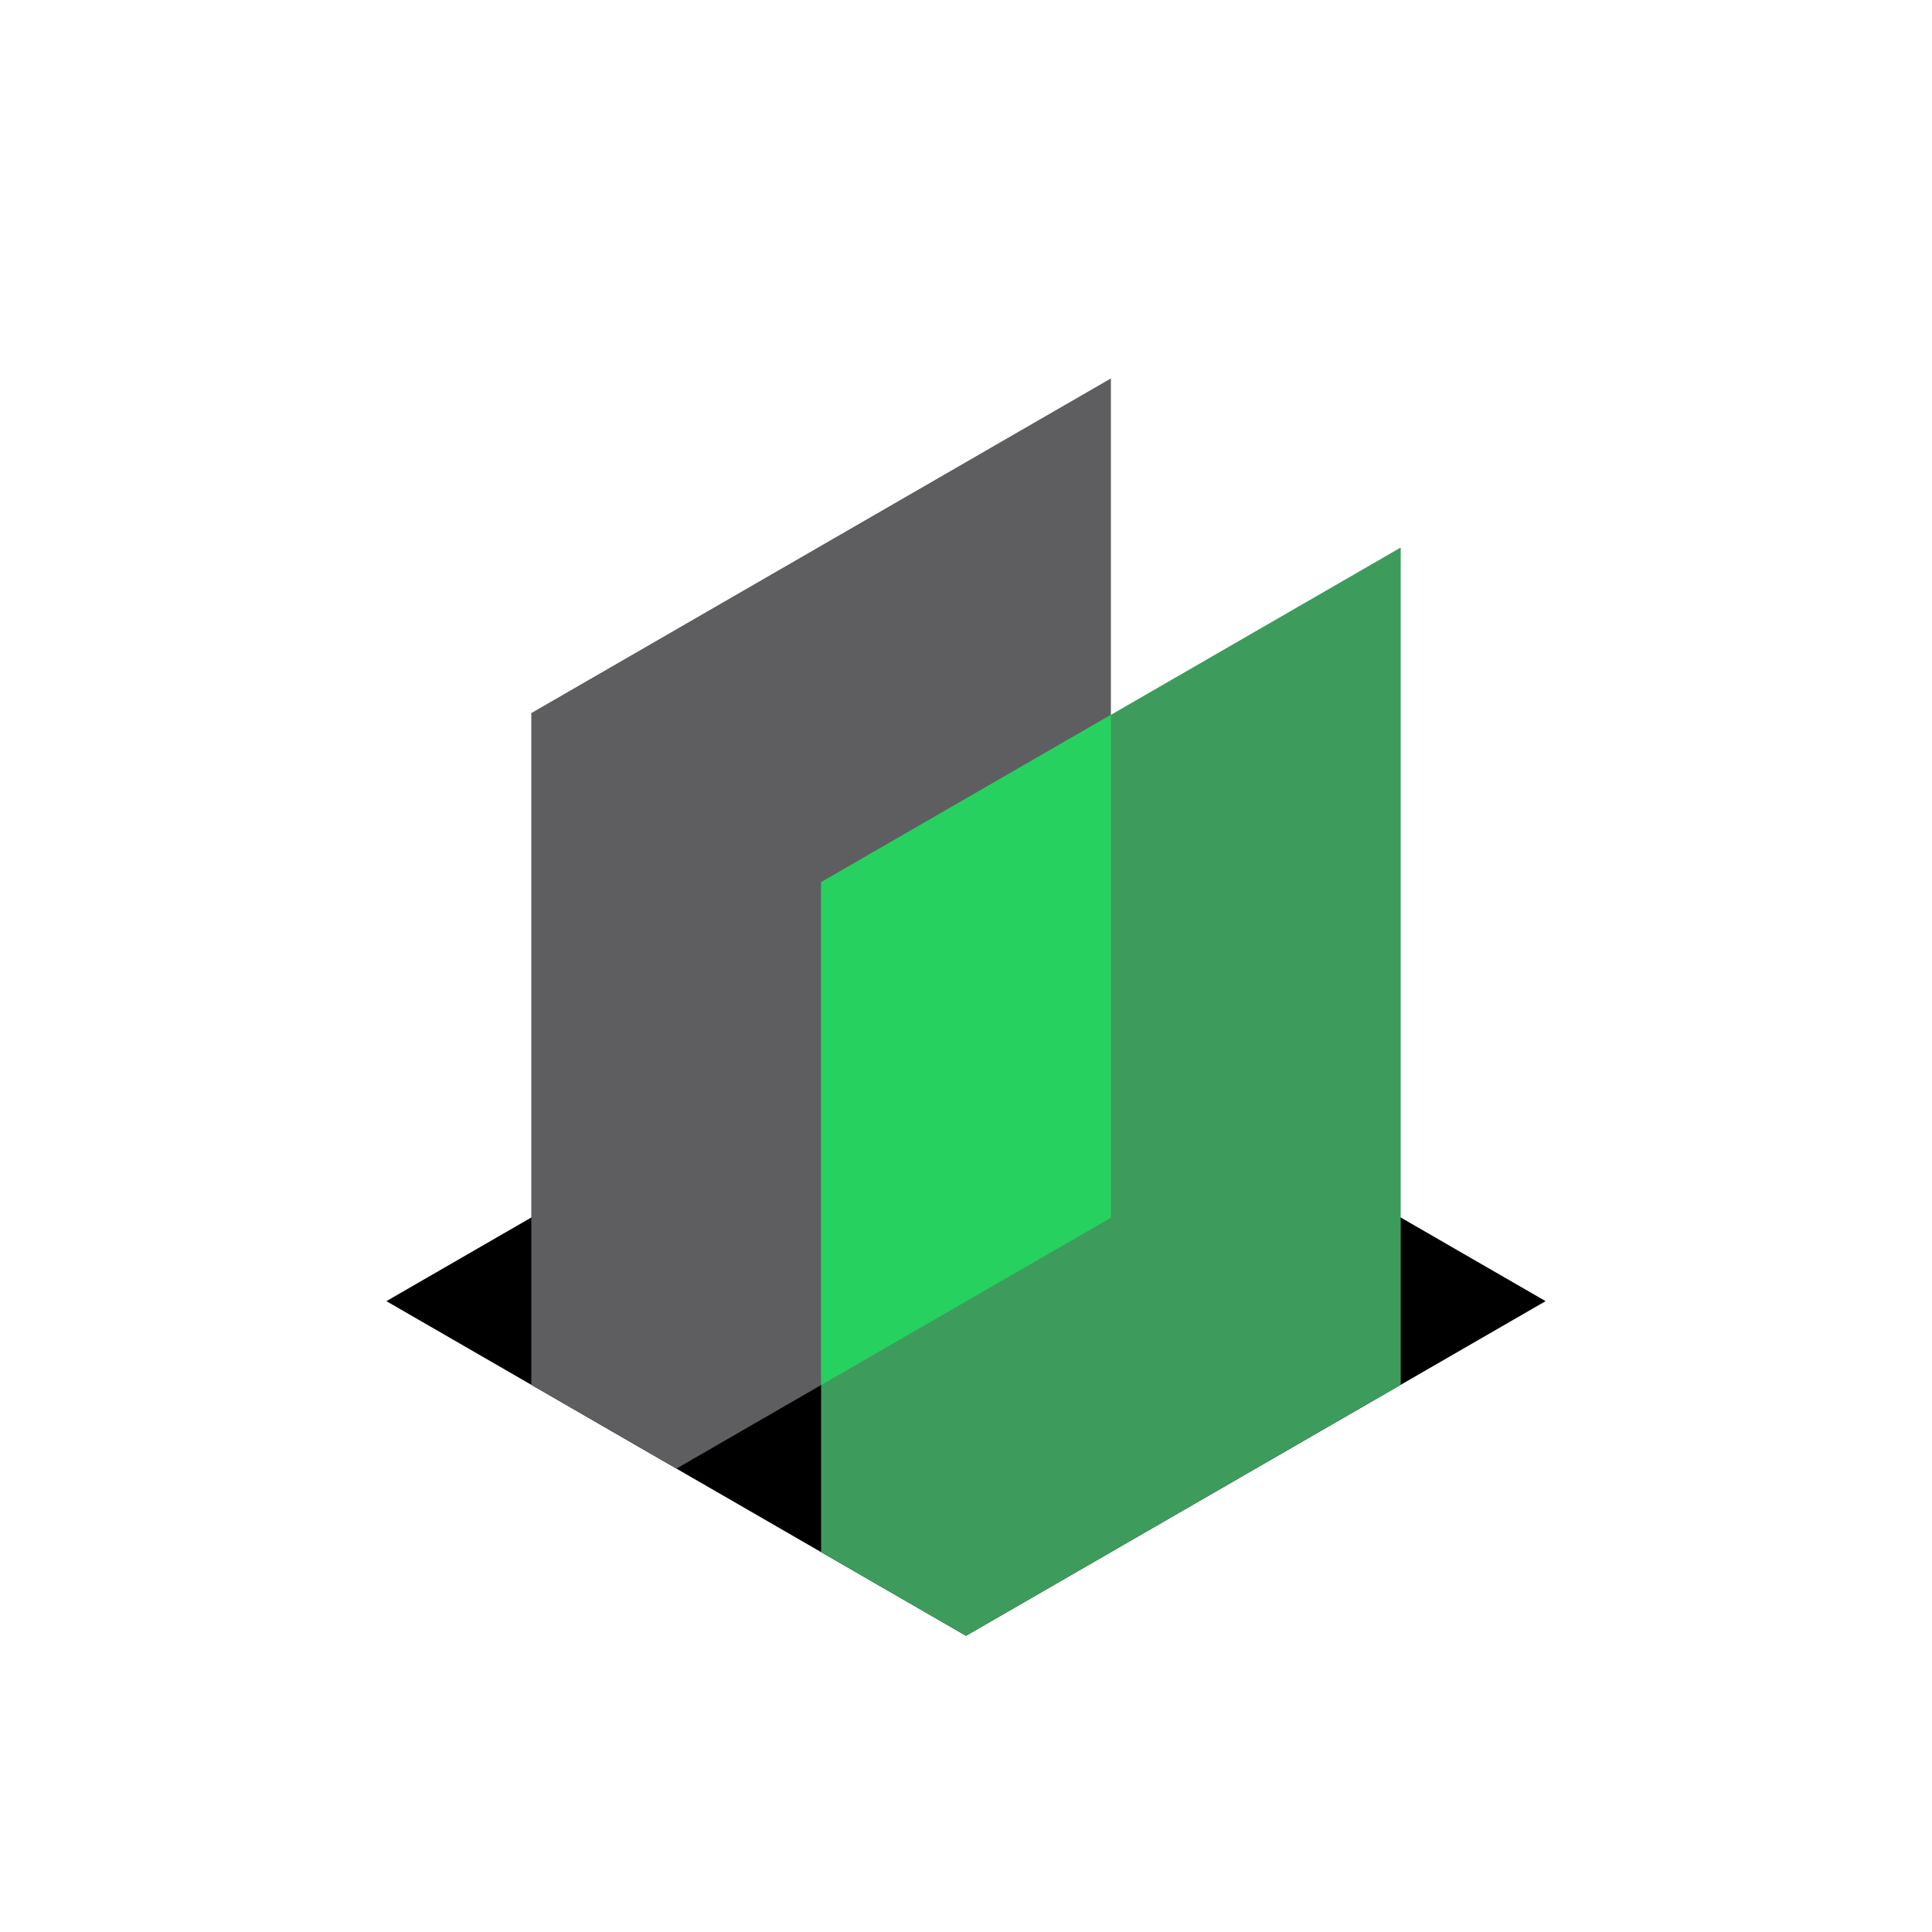
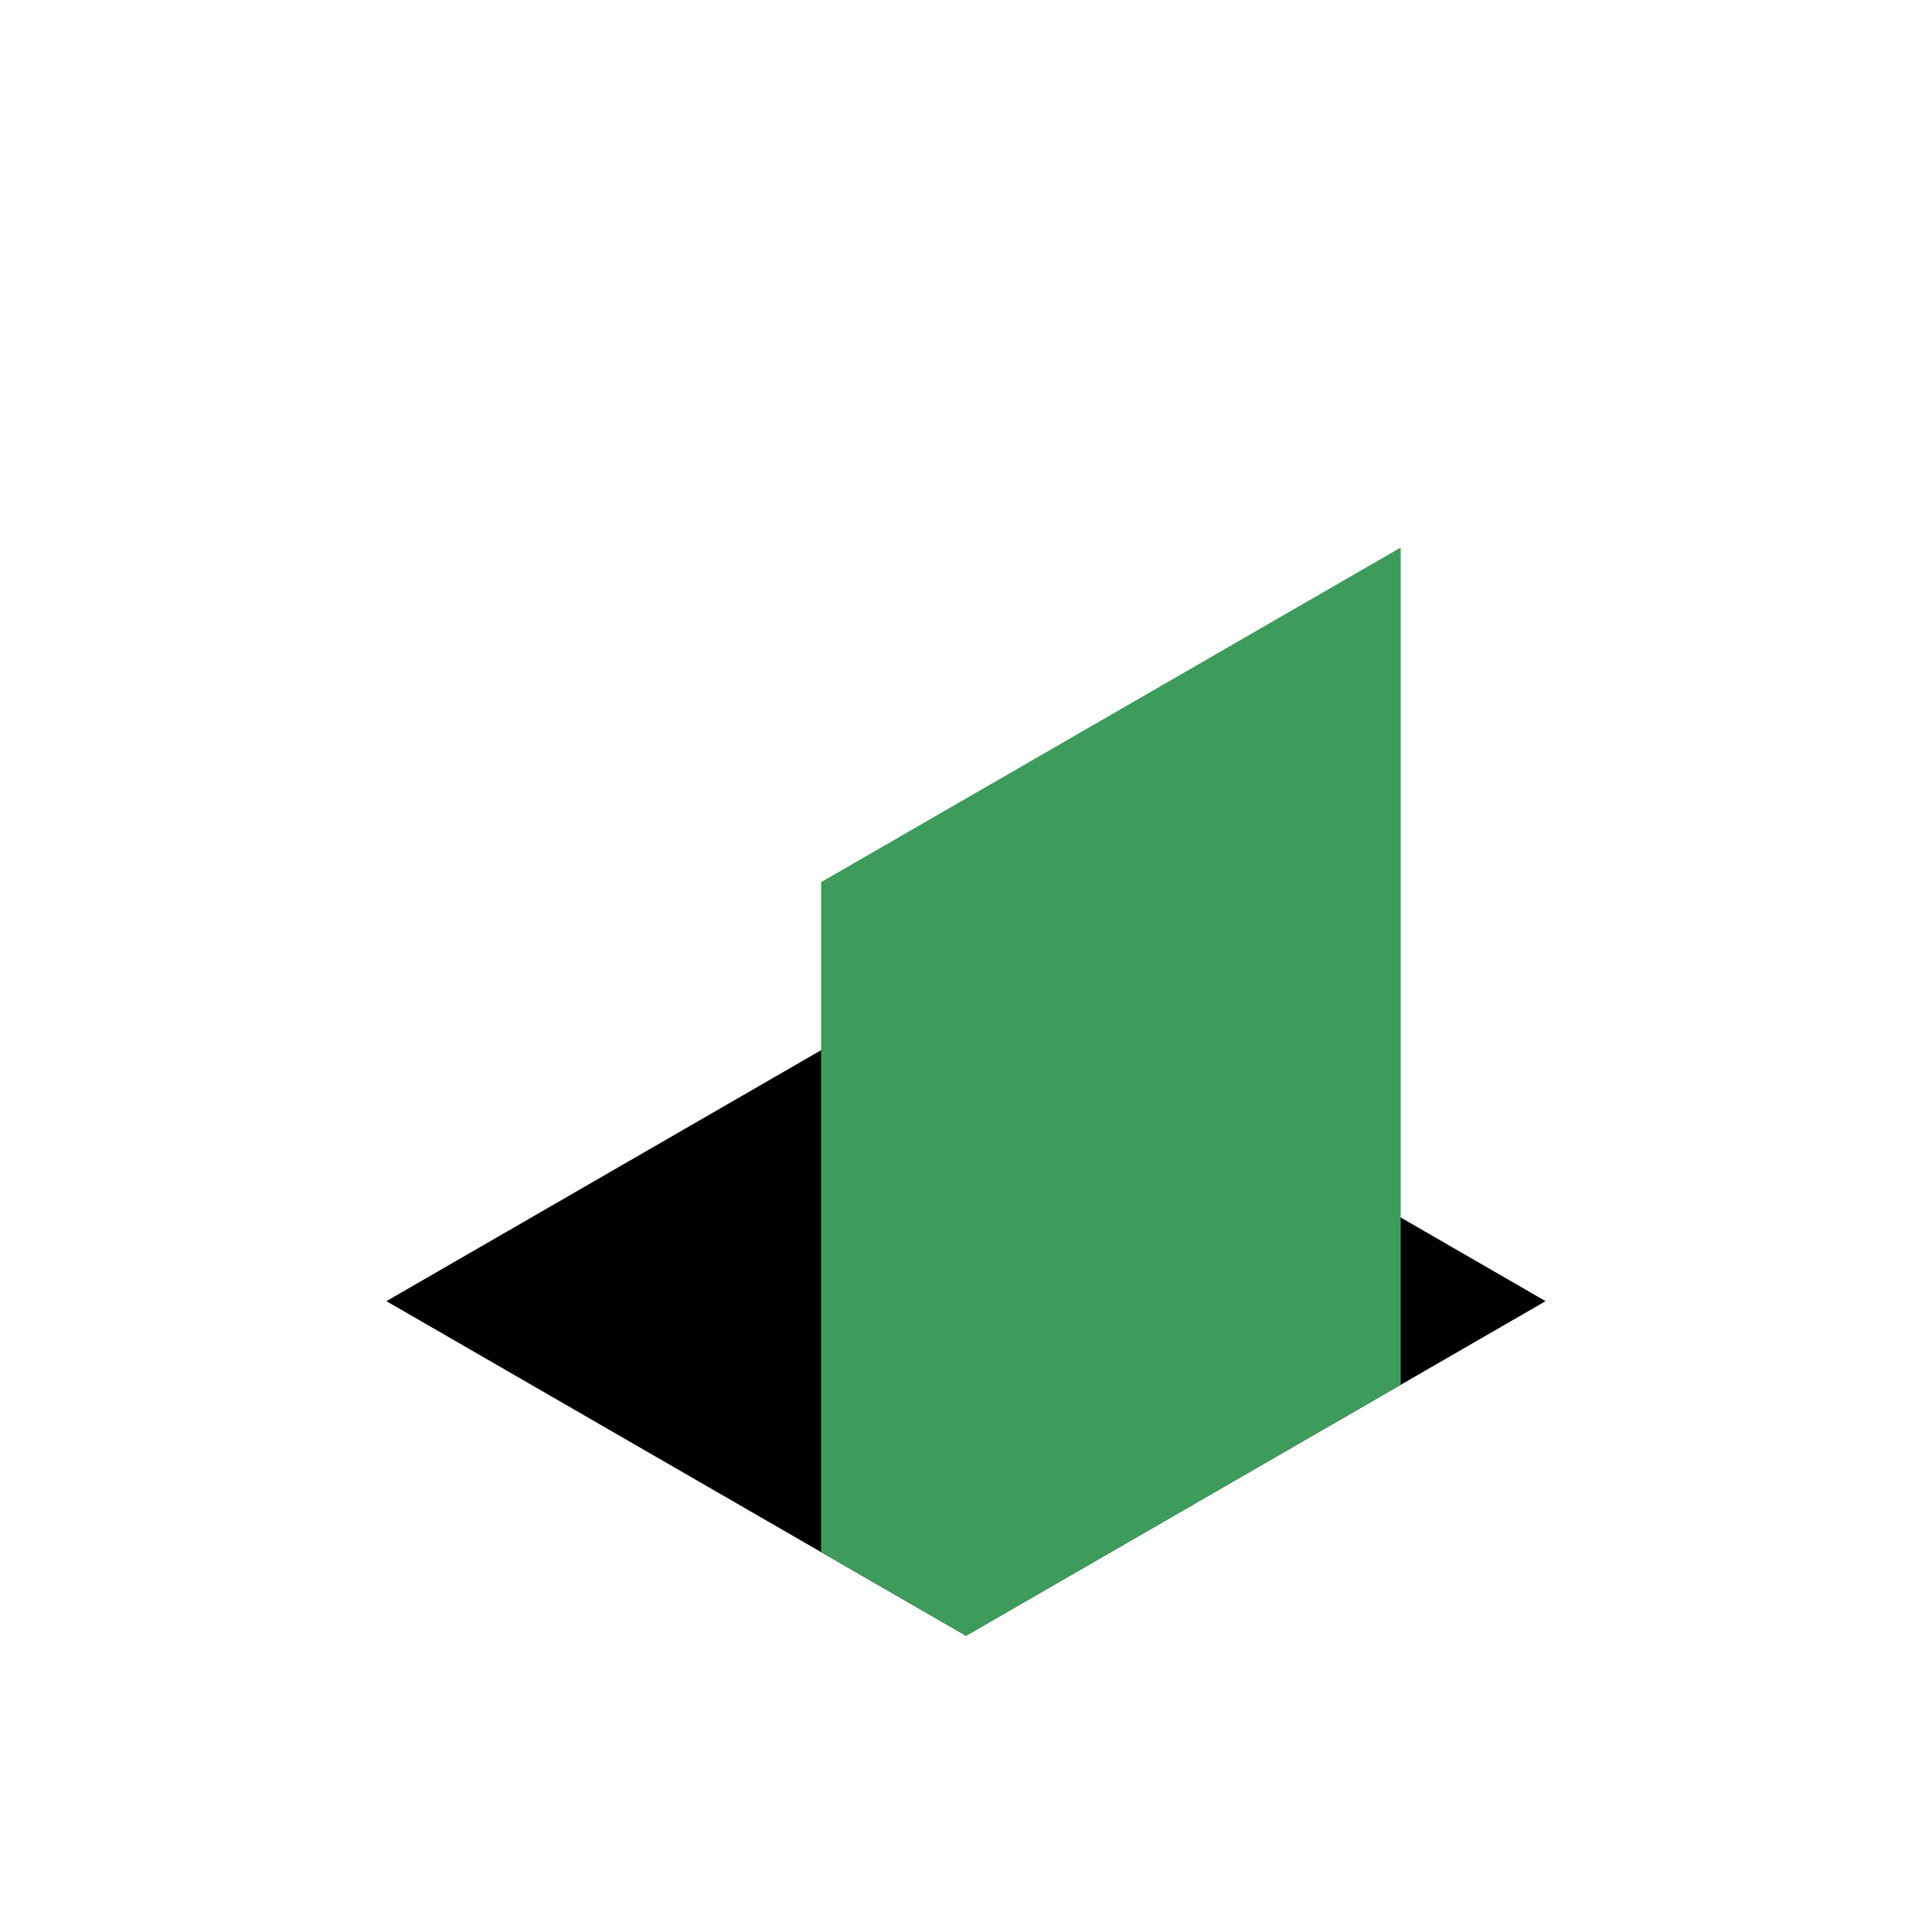
<svg xmlns="http://www.w3.org/2000/svg" id="a" viewBox="0 0 400 400">
  <defs>
    <style>.b{fill:#5e5e61;}.c{fill:#26d15f;}.d{fill:#3d9c5c;}</style>
  </defs>
  <polygon points="80 269.39 200 338.67 320 269.39 200 200.11 80 269.39" />
-   <polygon class="b" points="140.04 304.06 230 252.12 230 78.35 110 147.64 110 286.71 140.04 304.06" />
  <polygon class="d" points="200 338.67 290 286.71 290 113.36 170 182.64 170 321.35 200 338.67" />
-   <polygon class="c" points="230 252.12 230 148 170 182.64 170 286.76 230 252.12" />
</svg>